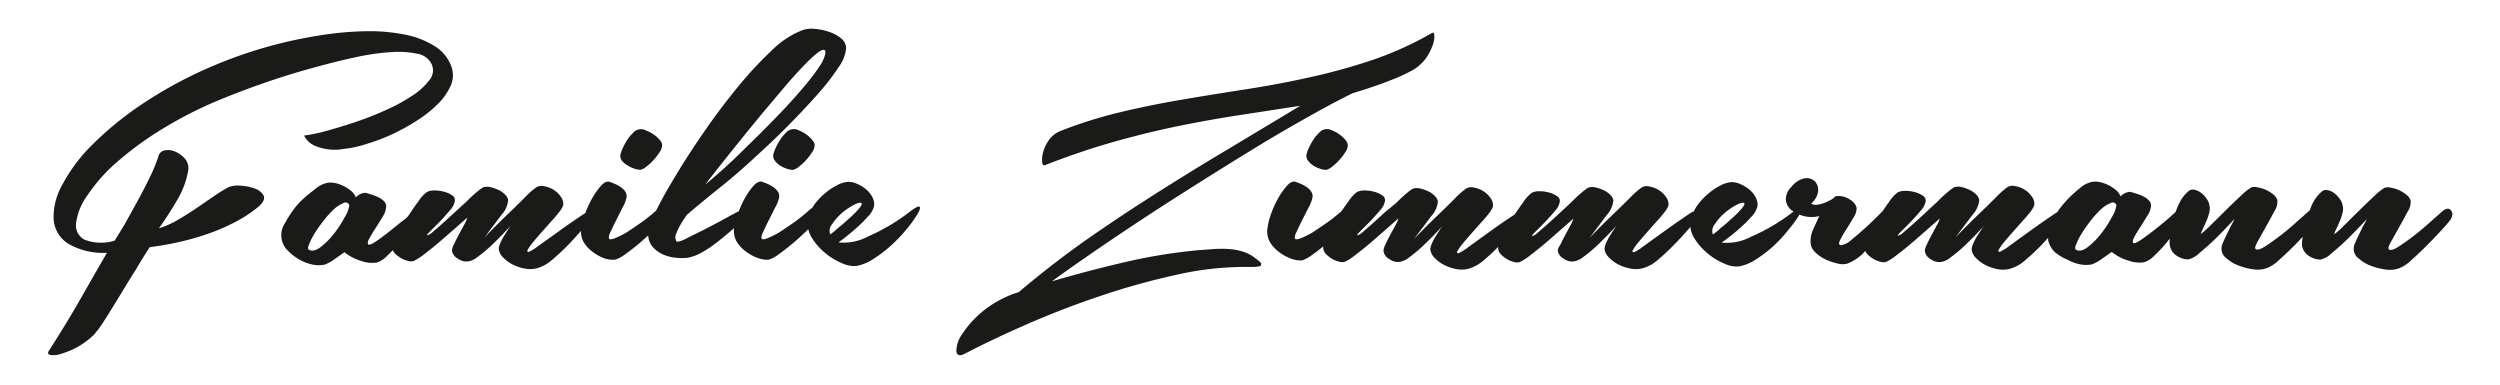
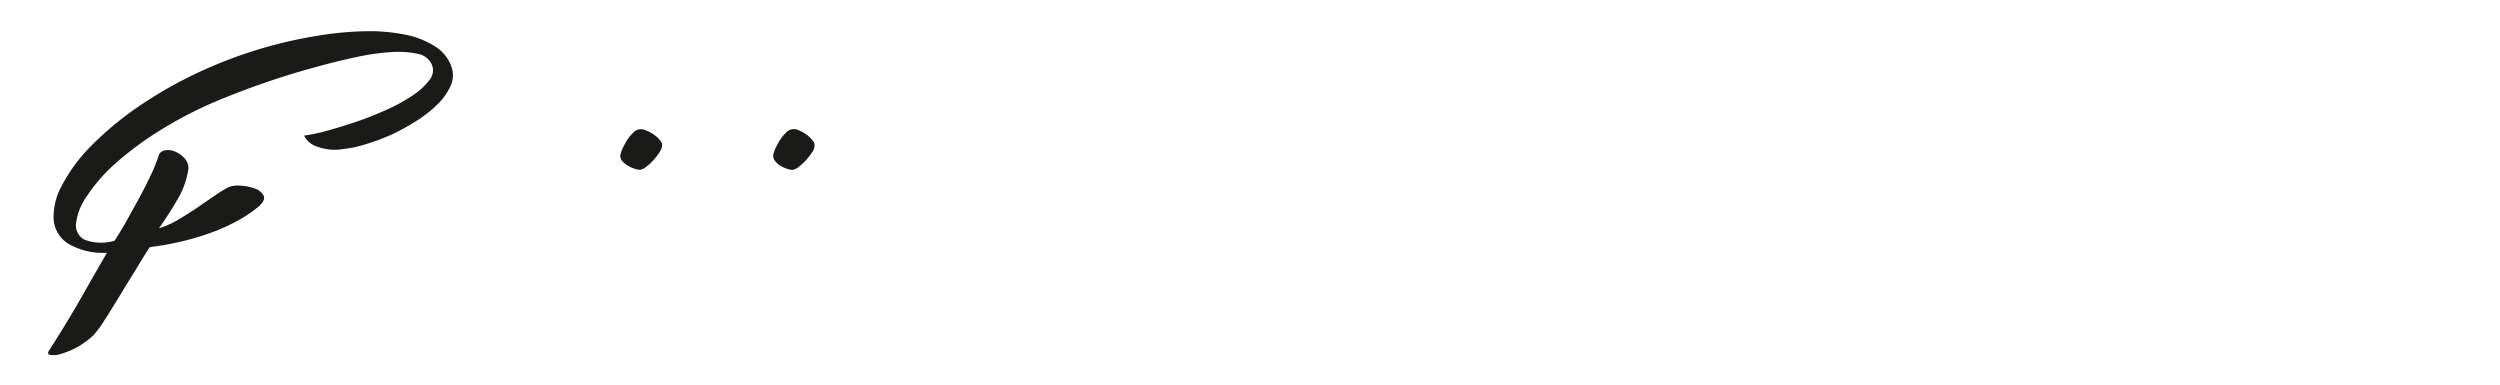
<svg xmlns="http://www.w3.org/2000/svg" width="260" height="40" viewBox="0 0 260 40">
  <title>Zimmermann_Unterschrift</title>
  <g fill="#1a1a18">
    <path d="M12 17a34.2 34.2 0 0 1 4.9-3.6 42.49 42.49 0 0 1 6.59-3.28q2.25-.91 4.62-1.71T32.76 7q2.24-.63 4.29-1.06a24 24 0 0 1 3.64-.52 9.77 9.77 0 0 1 2.71.17 2 2 0 0 1 1.45 1 1.56 1.56 0 0 1-.17 1.71 7 7 0 0 1-1.8 1.65 18.52 18.52 0 0 1-2.8 1.52q-1.6.72-3.23 1.26t-3 .91a16.2 16.2 0 0 1-2.23.46 2.26 2.26 0 0 0 1.26 1.11 5.26 5.26 0 0 0 2.86.28 11.24 11.24 0 0 0 2.32-.5 21.2 21.2 0 0 0 2.67-1 22.78 22.78 0 0 0 2.6-1.43 12.69 12.69 0 0 0 2.17-1.71 6.35 6.35 0 0 0 1.35-1.89 2.64 2.64 0 0 0 .13-1.93 4.1 4.1 0 0 0-1.71-2.19 9 9 0 0 0-3.15-1.24 19 19 0 0 0-4.21-.35 34.18 34.18 0 0 0-4.95.48 46.64 46.64 0 0 0-10.7 3.08 44.33 44.33 0 0 0-7.35 3.93 34.1 34.1 0 0 0-5.32 4.32 17.13 17.13 0 0 0-3.14 4.21 6.75 6.75 0 0 0-.87 3.6 3.27 3.27 0 0 0 1.54 2.49 7.23 7.23 0 0 0 4 .93q-.39.69-1.24 2.15l-1.74 3.05q-.93 1.6-1.8 3t-1.26 2c-.14.23-.09.38.17.43a2.44 2.44 0 0 0 1.13-.13A8.6 8.6 0 0 0 8 36.12a8.33 8.33 0 0 0 1.74-1.28 10.37 10.37 0 0 0 1.13-1.54q.74-1.15 1.58-2.54t1.7-2.76q.82-1.39 1.43-2.3 1.43-.17 3-.52a27.3 27.3 0 0 0 3.06-.87 21.12 21.12 0 0 0 2.86-1.24 13.65 13.65 0 0 0 2.45-1.63q.69-.65.46-1.11a1.63 1.63 0 0 0-.91-.72 4.85 4.85 0 0 0-1.5-.3 2.58 2.58 0 0 0-1.26.17 15.77 15.77 0 0 0-1.5.93l-1.78 1.22q-.93.63-1.93 1.22a9.35 9.35 0 0 1-2 .89 35.6 35.6 0 0 0 2-3.12 8.76 8.76 0 0 0 1.06-3 1.51 1.51 0 0 0-.37-1.13 2.71 2.71 0 0 0-1-.72 1.79 1.79 0 0 0-1.09-.13.82.82 0 0 0-.67.67 16.82 16.82 0 0 1-.85 2.06q-.59 1.24-1.28 2.49T13 23.27q-.69 1.15-1.08 1.76a4.85 4.85 0 0 1-3.1-.09 1.66 1.66 0 0 1-.91-1.69A6.1 6.1 0 0 1 9 20.45 17.42 17.42 0 0 1 12 17zM65.23 17.18a3 3 0 0 0 .72.35 2.14 2.14 0 0 0 .65.13 1.59 1.59 0 0 0 .65-.35 5.54 5.54 0 0 0 .74-.69 6 6 0 0 0 .61-.8 1.37 1.37 0 0 0 .26-.67.74.74 0 0 0-.2-.54A2.81 2.81 0 0 0 68 14a3.28 3.28 0 0 0-.82-.43 1.08 1.08 0 0 0-1.37.28 3.59 3.59 0 0 0-.59.72 7 7 0 0 0-.46.85 3.08 3.08 0 0 0-.24.69.8.8 0 0 0 .15.59 1.93 1.93 0 0 0 .56.48zM83.08 13.56a1.08 1.08 0 0 0-1.37.28 3.59 3.59 0 0 0-.59.72 7 7 0 0 0-.46.85 3.08 3.08 0 0 0-.24.69.8.8 0 0 0 .15.59 1.93 1.93 0 0 0 .52.5 3 3 0 0 0 .72.35 2.14 2.14 0 0 0 .65.13 1.59 1.59 0 0 0 .65-.35 5.54 5.54 0 0 0 .74-.69 6 6 0 0 0 .61-.8 1.37 1.37 0 0 0 .26-.67.74.74 0 0 0-.2-.54 2.81 2.81 0 0 0-.63-.61 3.28 3.28 0 0 0-.81-.45z" />
-     <path d="M94.71 21.95a20.19 20.19 0 0 1-4.45 2.65 5.36 5.36 0 0 1-3.06.61 21 21 0 0 0 1.8-1.44 14.68 14.68 0 0 0 1.26-1.24 2.45 2.45 0 0 0 .65-1.11 1.66 1.66 0 0 0-.19-.93 2.66 2.66 0 0 0-.65-.8 3.72 3.72 0 0 0-.91-.56 2.26 2.26 0 0 0-.89-.22 2.75 2.75 0 0 0-1.15.32 6.44 6.44 0 0 0-1.32.87 7 7 0 0 0-1.17 1.26c-.06.08-.09.16-.14.24a3.71 3.71 0 0 0-.38.3 17.13 17.13 0 0 1-1.58 1.26q-.8.56-1.48 1a8.82 8.82 0 0 1-1.17.59c-.33.13-.54.17-.63.11s-.09-.32.09-.69.37-.8.61-1.26l.69-1.37a3.47 3.47 0 0 0 .39-1 .88.88 0 0 0-.13-.61 1.72 1.72 0 0 0-.46-.46 3.85 3.85 0 0 0-.63-.35 5.23 5.23 0 0 0-.65-.24c-.23 0-.49.11-.78.43a7.36 7.36 0 0 0-.87 1.22 10 10 0 0 0-.67 1.44c-.32.15-.75.38-1.34.71s-1.43.77-2.17 1.15-1.41.69-2 1-1 .35-1 .26-.17-.32-.06-.63a5.75 5.75 0 0 1 .41-.93 10.54 10.54 0 0 1 .78-1.21Q73 21 74.88 19.5t3.73-3.23q1.87-1.69 3.56-3.41t3-3.21a24 24 0 0 0 2.08-2.71A4 4 0 0 0 88 5a1.35 1.35 0 0 0-.51-1 3.77 3.77 0 0 0-1.28-.69A6.07 6.07 0 0 0 84.69 3a2.93 2.93 0 0 0-1.22.13 9.27 9.27 0 0 0-3.16 2.07A39.66 39.66 0 0 0 76.77 9Q75 11.15 73.3 13.6t-3 4.62c-.85 1.39-1.53 2.61-2.06 3.68a17.13 17.13 0 0 1-1.58 1.26q-.8.56-1.48 1a8.82 8.82 0 0 1-1.17.59c-.33.13-.54.17-.63.11s-.09-.32.09-.69.37-.8.61-1.26l.69-1.37a3.47 3.47 0 0 0 .39-1 .88.88 0 0 0-.13-.61 1.72 1.72 0 0 0-.46-.46 3.85 3.85 0 0 0-.63-.35 5.23 5.23 0 0 0-.65-.24c-.23 0-.49.11-.78.43a7.36 7.36 0 0 0-.87 1.22 10 10 0 0 0-.76 1.62c-.23.15-.64.42-1.24.83s-1.24.87-1.89 1.34L56 25.57a5.47 5.47 0 0 1-1 .63q-.26 0-.11-.24a5.32 5.32 0 0 1 .54-.76q.39-.48.91-1.06l1-1.13a11.48 11.48 0 0 0 .85-1 2.19 2.19 0 0 0 .39-.69 1.28 1.28 0 0 0-.26-.87 2.56 2.56 0 0 0-.76-.72 2.68 2.68 0 0 0-1-.37 1 1 0 0 0-.8.13 8.73 8.73 0 0 0-1.19 1.06q-.85.85-1.8 1.76-1.13 1.08-2.39 2.39l1.78-2.36a2.59 2.59 0 0 0 .69-1.54 1.1 1.1 0 0 0-.3-.54 2.24 2.24 0 0 0-.65-.48 4.07 4.07 0 0 0-.83-.3 1.45 1.45 0 0 0-.82 0 4.74 4.74 0 0 0-.65.48q-.48.39-1.08 1l-1.25 1.14c-.45.42-.87.8-1.26 1.15s-.73.64-1 .87a1.44 1.44 0 0 1-.56.35q-.13 0 .3-.43l1-1q.56-.59 1.06-1.19a1.76 1.76 0 0 0 .5-1 .56.56 0 0 0-.3-.54 2.71 2.71 0 0 0-.83-.37 3.7 3.7 0 0 0-1-.13 1.62 1.62 0 0 0-.8.17 3.87 3.87 0 0 0-.89 1c-.31.4-.62.86-.92 1.32s-.74.67-1.11 1q-.8.65-1.45 1.15t-1.11.78c-.3.19-.5.25-.59.2s-.09-.29.09-.61.39-.68.65-1.08.51-.8.74-1.19a2 2 0 0 0 .35-.93A.7.7 0 0 0 40 21a1.79 1.79 0 0 0-.54-.43 4.59 4.59 0 0 0-.72-.3c-.26-.09-.51-.16-.74-.22a1.5 1.5 0 0 0-1 .48 1.52 1.52 0 0 0-.5-.69 4.07 4.07 0 0 0-.82-.52 3.76 3.76 0 0 0-.91-.3 2.34 2.34 0 0 0-.76 0 2.9 2.9 0 0 0-1.32.72A12 12 0 0 0 31 21.21a10.68 10.68 0 0 0-1.32 1.93 2.25 2.25 0 0 0 .33 3 5.19 5.19 0 0 0 1.19.89 4.58 4.58 0 0 0 1.37.5 3.27 3.27 0 0 0 1.17 0 4 4 0 0 0 1-.54l1.08-.76a5 5 0 0 0 1.76.91 3.29 3.29 0 0 0 1.58.17 2.53 2.53 0 0 0 1.09-.69c.2-.19.4-.39.6-.6a1.2 1.2 0 0 0 .25.36 2.94 2.94 0 0 0 .63.48 2.8 2.8 0 0 0 .72.28 1 1 0 0 0 .59 0 6.09 6.09 0 0 0 1.15-.76q.89-.67 1.89-1.54t2.52-2.21a2.87 2.87 0 0 1-.3.69l-.54 1q-.28.52-.5 1A2 2 0 0 0 47 26a1.12 1.12 0 0 0 .61.89 1.46 1.46 0 0 0 1.17.28 2.26 2.26 0 0 0 .93-.48 14.34 14.34 0 0 0 1.22-1q.63-.59 1.24-1.21l1-1.06a3.6 3.6 0 0 0-.3.41l-.46.72a5.53 5.53 0 0 0-.39.76 1.67 1.67 0 0 0-.15.59 1.49 1.49 0 0 0 .45.87 3.75 3.75 0 0 0 1 .74 4.59 4.59 0 0 0 1.3.43 2.71 2.71 0 0 0 1.37-.09 4 4 0 0 0 1.48-.87q.82-.69 1.65-1.54c.48-.49.91-1 1.31-1.42a2.19 2.19 0 0 0 .27 1.16 3.53 3.53 0 0 0 1 1.06 4.48 4.48 0 0 0 1.22.65A2.69 2.69 0 0 0 64 27a3.55 3.55 0 0 0 1-.54q.65-.46 1.41-1.09c.33-.27.65-.58 1-.88a2.07 2.07 0 0 0 .39 1.09 3 3 0 0 0 1.08.85 4.11 4.11 0 0 0 1.39.37 5.43 5.43 0 0 0 1.3 0 5 5 0 0 0 1.43-.55 12.05 12.05 0 0 0 1.58-1.06q.8-.63 1.63-1.35l.13-.12a2.23 2.23 0 0 0 .28 1.41 3.53 3.53 0 0 0 1 1.06 4.48 4.48 0 0 0 1.22.65 2.69 2.69 0 0 0 1.11.17 3.55 3.55 0 0 0 1-.54q.65-.46 1.41-1.09t1.5-1.35l.2-.2a2.88 2.88 0 0 0 .36.88 6.42 6.42 0 0 0 1.41 1.61 6.75 6.75 0 0 0 1.76 1.06 2.93 2.93 0 0 0 1.48.28 4.77 4.77 0 0 0 1.78-.74 13.91 13.91 0 0 0 1.82-1.39 15.54 15.54 0 0 0 1.58-1.65 13 13 0 0 0 1.11-1.52c.26-.41.36-.68.3-.83s-.4.02-.95.42zM79.27 11.8l2.21-2.62q1.08-1.28 2-2.23A14 14 0 0 1 85 5.51c.42-.32.69-.4.8-.26s0 .7-.41 1.41a23 23 0 0 1-1.87 2.47q-1.19 1.41-2.73 3t-3 3q-1.45 1.45-2.67 2.54t-1.78 1.52q3.28-4.19 5.93-7.39zM35.82 22.64a10.92 10.92 0 0 1-1.11 1.69 7.61 7.61 0 0 1-1.37 1.37q-.72.54-1.19.28c-.15-.06-.15-.25 0-.59a7.15 7.15 0 0 1 .58-1.13 15.47 15.47 0 0 1 .93-1.32 9.53 9.53 0 0 1 1.06-1.17 3.3 3.3 0 0 1 1-.65.41.41 0 0 1 .61.22 3.23 3.23 0 0 1-.51 1.3zm50.52 1.74a1.06 1.06 0 0 1 .2-1.06 5.39 5.39 0 0 1 1-1.15 6.44 6.44 0 0 1 1.24-.85c.42-.22.69-.28.8-.2s0 .28-.26.59-.59.64-1 1-.78.72-1.17 1a5.63 5.63 0 0 1-.81.67zM130.55 26.85a4 4 0 0 0-1.32-.69 6.3 6.3 0 0 0-1.45-.26 10.85 10.85 0 0 0-1.52 0l-1.52.11a56.74 56.74 0 0 0-7.74 1.25q-3.84.89-7.61 2 2.51-1.82 5.38-3.77t5.84-3.88q3-1.93 5.88-3.73t5.51-3.39q2.64-1.56 4.88-2.8t3.8-2q2.08-.61 3.88-1.32a17.59 17.59 0 0 0 2.49-1.15A4.6 4.6 0 0 0 148.34 6a5.64 5.64 0 0 0 .66-1.3 2.45 2.45 0 0 0 .17-1q0-.39-.26-.26a35.17 35.17 0 0 1-6.12 2.78A61.93 61.93 0 0 1 136.38 8q-3.28.74-6.64 1.26t-6.68 1.08q-3.32.56-6.51 1.32a46.62 46.62 0 0 0-6.18 1.93 2.72 2.72 0 0 0-1.3 1 4 4 0 0 0-.59 1.26 2.61 2.61 0 0 0-.09 1c0 .28.14.38.28.33q3.56-1.39 6.79-2.32t6.42-1.61q3.19-.67 6.46-1.19l6.89-1.06-7.59 4.56q-3.78 2.25-7.48 4.6T112.89 25q-3.56 2.52-6.94 5.38a11.12 11.12 0 0 0-3.75 2 10.51 10.51 0 0 0-2.13 2.36 3.15 3.15 0 0 0-.61 1.78q.07.67.85.28 3-1.56 6.7-3.17t7.61-2.91a74.52 74.52 0 0 1 7.68-2.13 32.55 32.55 0 0 1 6.9-.83h1a3.22 3.22 0 0 0 .74-.06c.17 0 .24-.14.22-.28s-.24-.28-.61-.57z" />
-     <path d="M138.53 13.56a1.08 1.08 0 0 0-1.37.28 3.59 3.59 0 0 0-.59.72 7 7 0 0 0-.46.85 3.08 3.08 0 0 0-.24.69.8.8 0 0 0 .15.59 1.93 1.93 0 0 0 .52.5 3 3 0 0 0 .72.35 2.14 2.14 0 0 0 .65.13 1.59 1.59 0 0 0 .65-.35 5.54 5.54 0 0 0 .74-.69 6 6 0 0 0 .61-.8 1.37 1.37 0 0 0 .26-.67.74.74 0 0 0-.2-.54 2.81 2.81 0 0 0-.63-.61 3.28 3.28 0 0 0-.81-.45zM254.89 21.86a.39.39 0 0 0-.37-.15 1.15 1.15 0 0 0-.59.33l-1.13 1q-.78.72-1.67 1.41t-1.63 1.17c-.49.32-.81.43-1 .35s-.09-.35.15-.8l.85-1.52q.48-.85.89-1.63a1.86 1.86 0 0 0 .32-1.13 1.2 1.2 0 0 0-.43-.63 3.58 3.58 0 0 0-.78-.48 3.37 3.37 0 0 0-.87-.26 1.12 1.12 0 0 0-.61 0 5.2 5.2 0 0 0-1 .78q-.76.7-1.63 1.56l-1.65 1.63a8.57 8.57 0 0 1-1 .89 3.31 3.31 0 0 1 .22-.54c.11-.24.24-.52.37-.82a5.72 5.72 0 0 0 .3-.91 1.54 1.54 0 0 0 0-.76 1.61 1.61 0 0 0-.3-.67 2.64 2.64 0 0 0-.59-.61 1.65 1.65 0 0 0-.69-.3.68.68 0 0 0-.63.19 3.9 3.9 0 0 0-.93 1.24c-.12.24-.2.48-.31.72l-.11.08-1.13 1q-.78.72-1.67 1.41t-1.63 1.17c-.49.32-.81.43-1 .35s-.09-.35.15-.8l.85-1.52q.48-.85.89-1.63a1.86 1.86 0 0 0 .32-1.13 1.2 1.2 0 0 0-.43-.63 3.58 3.58 0 0 0-.78-.48 3.37 3.37 0 0 0-.87-.26 1.12 1.12 0 0 0-.61 0 5.2 5.2 0 0 0-1 .78q-.76.7-1.63 1.56l-1.65 1.63a8.57 8.57 0 0 1-1 .89 3.31 3.31 0 0 1 .22-.54c.11-.24.24-.52.37-.82a5.72 5.72 0 0 0 .3-.91 1.54 1.54 0 0 0 0-.76 1.61 1.61 0 0 0-.3-.67 2.64 2.64 0 0 0-.59-.61 1.65 1.65 0 0 0-.69-.3.68.68 0 0 0-.63.19 3.9 3.9 0 0 0-.93 1.24c-.15.29-.25.6-.38.9-.41.37-.81.74-1.23 1.08s-1 .82-1.45 1.15-.8.59-1.11.78-.5.25-.59.2-.09-.29.09-.61.39-.68.65-1.08.51-.8.74-1.19a2 2 0 0 0 .35-.93.7.7 0 0 0-.17-.56 1.79 1.79 0 0 0-.54-.43 4.59 4.59 0 0 0-.72-.3c-.26-.09-.51-.16-.74-.22a1.5 1.5 0 0 0-1 .48 1.52 1.52 0 0 0-.5-.69 4.07 4.07 0 0 0-.82-.52 3.76 3.76 0 0 0-.91-.3 2.34 2.34 0 0 0-.76 0 2.9 2.9 0 0 0-1.32.72 12 12 0 0 0-1.63 1.58c-.24.28-.45.56-.65.85-.23.14-.65.43-1.26.85s-1.24.87-1.89 1.34l-1.8 1.3a5.47 5.47 0 0 1-1 .63q-.26 0-.11-.24a5.32 5.32 0 0 1 .54-.76q.39-.48.91-1.06l1-1.13a11.48 11.48 0 0 0 .85-1 2.19 2.19 0 0 0 .39-.69 1.28 1.28 0 0 0-.26-.87 2.56 2.56 0 0 0-.76-.72 2.68 2.68 0 0 0-1-.37 1 1 0 0 0-.8.13 8.73 8.73 0 0 0-1.19 1.06q-.85.85-1.8 1.76-1.13 1.08-2.39 2.39l1.78-2.36a2.59 2.59 0 0 0 .69-1.54 1.1 1.1 0 0 0-.3-.54 2.24 2.24 0 0 0-.65-.48 4.07 4.07 0 0 0-.83-.3 1.45 1.45 0 0 0-.82 0 4.74 4.74 0 0 0-.65.48q-.48.39-1.08 1l-1.28 1.19c-.45.42-.87.8-1.26 1.15s-.73.64-1 .87a1.44 1.44 0 0 1-.56.35q-.13 0 .3-.43l1-1q.56-.59 1.06-1.19a1.76 1.76 0 0 0 .5-1 .56.56 0 0 0-.3-.54 2.71 2.71 0 0 0-.83-.37 3.7 3.7 0 0 0-1-.13 1.62 1.62 0 0 0-.8.17 3.87 3.87 0 0 0-.89 1c-.22.29-.44.63-.66.94l-.71.71q-.65.65-1.39 1.3T192.48 25a2 2 0 0 1-1 .5q-.35 0-.13-.48a8.41 8.41 0 0 1 .63-1.11c.27-.42.53-.85.78-1.28a1.81 1.81 0 0 0 .33-1 1.23 1.23 0 0 0-.41-.67 2.45 2.45 0 0 0-.72-.43 2.1 2.1 0 0 0-.76-.15c-.24 0-.4.06-.45.17a2 2 0 0 1-.46.3 5 5 0 0 1-.69.3 2.67 2.67 0 0 1-.71.15.65.65 0 0 1-.52-.15 1.93 1.93 0 0 0 .72-1.32 1.3 1.3 0 0 0-.37-1 1.24 1.24 0 0 0-1.06-.28 2.29 2.29 0 0 0-1.37.91 1.76 1.76 0 0 0-.56 1.37 1.64 1.64 0 0 0 .61 1.06c.05 0 .12.07.18.11a20.14 20.14 0 0 1-4.41 2.62 5.36 5.36 0 0 1-3.06.61 21 21 0 0 0 1.82-1.43 14.68 14.68 0 0 0 1.26-1.24 2.45 2.45 0 0 0 .65-1.11 1.66 1.66 0 0 0-.19-.93 2.66 2.66 0 0 0-.65-.8 3.72 3.72 0 0 0-.91-.56 2.26 2.26 0 0 0-.89-.22 2.75 2.75 0 0 0-1.15.32 6.44 6.44 0 0 0-1.32.87 7 7 0 0 0-1.17 1.26 3.86 3.86 0 0 0-.35.61c-.09 0-.16.06-.26.11s-.65.43-1.26.85-1.24.87-1.89 1.34l-1.8 1.3a5.47 5.47 0 0 1-1 .63q-.26 0-.11-.24a5.32 5.32 0 0 1 .54-.76q.39-.48.91-1.06l1-1.13a11.48 11.48 0 0 0 .85-1 2.19 2.19 0 0 0 .39-.69 1.28 1.28 0 0 0-.26-.87 2.56 2.56 0 0 0-.76-.72 2.68 2.68 0 0 0-1-.37 1 1 0 0 0-.8.13 8.73 8.73 0 0 0-1.19 1.06q-.85.85-1.8 1.76-1.13 1.08-2.39 2.39l1.78-2.36a2.59 2.59 0 0 0 .69-1.54 1.1 1.1 0 0 0-.3-.54 2.24 2.24 0 0 0-.65-.48 4.07 4.07 0 0 0-.83-.3 1.45 1.45 0 0 0-.82 0 4.74 4.74 0 0 0-.65.48q-.48.39-1.08 1l-1.28 1.19c-.45.42-.87.8-1.26 1.15s-.73.64-1 .87a1.44 1.44 0 0 1-.56.35q-.13 0 .3-.43l1-1q.56-.59 1.06-1.19a1.76 1.76 0 0 0 .5-1 .56.56 0 0 0-.3-.54 2.71 2.71 0 0 0-.83-.37 3.7 3.7 0 0 0-1-.13 1.62 1.62 0 0 0-.8.17 3.87 3.87 0 0 0-.89 1c-.29.38-.58.82-.87 1.24l-1.15.77q-.91.63-1.89 1.34l-1.8 1.3a5.47 5.47 0 0 1-1 .63q-.26 0-.11-.24a5.32 5.32 0 0 1 .54-.76q.39-.48.91-1.06l1-1.13a11.48 11.48 0 0 0 .85-1 2.19 2.19 0 0 0 .39-.69 1.28 1.28 0 0 0-.26-.87 2.56 2.56 0 0 0-.76-.72 2.68 2.68 0 0 0-1-.37 1 1 0 0 0-.8.13 8.73 8.73 0 0 0-1.19 1.06q-.85.85-1.8 1.76-1.13 1.08-2.39 2.39l1.78-2.36a2.59 2.59 0 0 0 .69-1.54 1.1 1.1 0 0 0-.3-.54 2.24 2.24 0 0 0-.65-.48 4.07 4.07 0 0 0-.83-.3 1.45 1.45 0 0 0-.82 0 4.74 4.74 0 0 0-.65.48q-.48.39-1.08 1l-1.21 1c-.45.42-.87.8-1.26 1.15s-.73.64-1 .87a1.44 1.44 0 0 1-.56.35q-.13 0 .3-.43l1-1q.56-.59 1.06-1.19a1.76 1.76 0 0 0 .5-1 .56.56 0 0 0-.3-.54 2.71 2.71 0 0 0-.83-.37 3.7 3.7 0 0 0-1-.13 1.62 1.62 0 0 0-.8.17 3.87 3.87 0 0 0-.89 1c-.24.32-.49.69-.73 1a17.12 17.12 0 0 1-1.49 1.18q-.8.56-1.48 1a8.82 8.82 0 0 1-1.17.59c-.33.13-.54.17-.63.11s-.09-.32.09-.69.37-.8.61-1.26l.69-1.37a3.47 3.47 0 0 0 .39-1 .88.88 0 0 0-.13-.61 1.72 1.72 0 0 0-.46-.46 3.85 3.85 0 0 0-.63-.35 5.23 5.23 0 0 0-.65-.24c-.23 0-.49.11-.78.43a7.36 7.36 0 0 0-.87 1.22 10 10 0 0 0-.76 1.63 7.23 7.23 0 0 0-.41 1.63 2.23 2.23 0 0 0 .28 1.41 3.53 3.53 0 0 0 1 1.06 4.48 4.48 0 0 0 1.22.65 2.69 2.69 0 0 0 1.11.17 3.55 3.55 0 0 0 1-.54c.37-.26.77-.57 1.2-.91a.89.89 0 0 0 0 .24 1.05 1.05 0 0 0 .32.59 2.94 2.94 0 0 0 .63.48 2.8 2.8 0 0 0 .72.28 1 1 0 0 0 .59 0 6.09 6.09 0 0 0 1.15-.76q.89-.67 1.89-1.54t2.52-2.21a2.87 2.87 0 0 1-.3.69l-.54 1q-.28.52-.5 1a2 2 0 0 0-.22.65 1.12 1.12 0 0 0 .61.89 1.46 1.46 0 0 0 1.17.28 2.26 2.26 0 0 0 .93-.48 14.34 14.34 0 0 0 1.22-1q.63-.59 1.24-1.21l1-1.06a3.6 3.6 0 0 0-.3.41l-.46.72a5.53 5.53 0 0 0-.39.76 1.67 1.67 0 0 0-.15.59 1.49 1.49 0 0 0 .45.87 3.75 3.75 0 0 0 1 .74 4.59 4.59 0 0 0 1.3.43 2.71 2.71 0 0 0 1.37-.09 4 4 0 0 0 1.48-.87c.49-.41 1-.87 1.46-1.36a.89.89 0 0 0 0 .23 1.05 1.05 0 0 0 .32.59 2.94 2.94 0 0 0 .63.48 2.8 2.8 0 0 0 .72.28 1 1 0 0 0 .59 0 6.09 6.09 0 0 0 1.15-.76q.89-.67 1.89-1.54t2.52-2.21a2.87 2.87 0 0 1-.3.69l-.54 1q-.28.52-.5 1a2 2 0 0 0-.29.57 1.12 1.12 0 0 0 .61.89 1.46 1.46 0 0 0 1.17.28 2.26 2.26 0 0 0 .93-.48 14.34 14.34 0 0 0 1.22-1q.63-.59 1.24-1.21l1-1.06a3.6 3.6 0 0 0-.3.41l-.46.72a5.53 5.53 0 0 0-.39.76 1.67 1.67 0 0 0-.15.59 1.49 1.49 0 0 0 .45.87 3.75 3.75 0 0 0 1 .74 4.59 4.59 0 0 0 1.3.43 2.71 2.71 0 0 0 1.37-.09 4 4 0 0 0 1.48-.87q.82-.69 1.65-1.54t1.5-1.63l.18-.21a2.74 2.74 0 0 0 .4 1.16 6.42 6.42 0 0 0 1.41 1.61 6.75 6.75 0 0 0 1.76 1.06 2.93 2.93 0 0 0 1.48.28 4.77 4.77 0 0 0 1.78-.74 13.91 13.91 0 0 0 1.82-1.39A15.54 15.54 0 0 0 186 23.9a13 13 0 0 0 1.11-1.52v-.07a3.63 3.63 0 0 0 .49.16 3.33 3.33 0 0 0 1.61 0q-.35.74-.63 1.37a2.91 2.91 0 0 0-.28 1.19 1.47 1.47 0 0 0 .43 1.15 3.74 3.74 0 0 0 1.13.8 5.78 5.78 0 0 0 1.28.43 1.83 1.83 0 0 0 1 0 4.92 4.92 0 0 0 1.56-1c.1-.1.19-.21.29-.31a1.18 1.18 0 0 0 .25.37 2.94 2.94 0 0 0 .63.48 2.8 2.8 0 0 0 .72.28 1 1 0 0 0 .59 0 6.09 6.09 0 0 0 1.15-.76q.89-.67 1.89-1.54t2.52-2.21a2.87 2.87 0 0 1-.3.69l-.54 1q-.28.52-.5 1a2 2 0 0 0-.22.65 1.12 1.12 0 0 0 .61.89 1.46 1.46 0 0 0 1.17.28 2.26 2.26 0 0 0 .93-.48 14.34 14.34 0 0 0 1.22-1q.63-.59 1.24-1.21l1-1.06a3.6 3.6 0 0 0-.3.41l-.46.72a5.53 5.53 0 0 0-.39.76 1.67 1.67 0 0 0-.15.59 1.49 1.49 0 0 0 .45.87 3.75 3.75 0 0 0 1 .74 4.59 4.59 0 0 0 1.3.43 2.71 2.71 0 0 0 1.37-.09 4 4 0 0 0 1.48-.87q.82-.69 1.65-1.54c.26-.27.47-.51.71-.77a1.63 1.63 0 0 0 0 .27 2.58 2.58 0 0 0 .69 1.22 5.19 5.19 0 0 0 1.3.78 4.58 4.58 0 0 0 1.37.5 3.27 3.27 0 0 0 1.17 0 4 4 0 0 0 1-.54l1.08-.76a5 5 0 0 0 1.76.91 3.29 3.29 0 0 0 1.58.17 2.53 2.53 0 0 0 1.09-.69 15.19 15.19 0 0 0 1.3-1.39l.31-.38a2.86 2.86 0 0 0 0 .68 1.54 1.54 0 0 0 .74 1.11 2.26 2.26 0 0 0 1.17.37 2.43 2.43 0 0 0 1.15-.65q.8-.65 1.61-1.43t2.06-2.13a3.08 3.08 0 0 1-.24.48q-.24.43-.5 1a10.71 10.71 0 0 0-.46 1 1.24 1.24 0 0 0 .39 1.63 3.82 3.82 0 0 0 1.24.74 6.83 6.83 0 0 0 1.54.39 2.84 2.84 0 0 0 1.45-.15 3.83 3.83 0 0 0 1.21-.82q.78-.69 1.63-1.54c.31-.31.56-.59.84-.88a3.43 3.43 0 0 0-.08.9 1.54 1.54 0 0 0 .74 1.11 2.26 2.26 0 0 0 1.17.37 2.43 2.43 0 0 0 1.15-.65q.8-.65 1.61-1.43t2.06-2.13a3.08 3.08 0 0 1-.24.48q-.24.43-.5 1a10.71 10.71 0 0 0-.46 1 1.24 1.24 0 0 0 .39 1.63 3.82 3.82 0 0 0 1.24.74 6.83 6.83 0 0 0 1.54.39 2.84 2.84 0 0 0 1.45-.15 3.83 3.83 0 0 0 1.21-.82q.78-.69 1.63-1.54t1.54-1.61a14 14 0 0 0 .91-1.06 1.41 1.41 0 0 0 .2-.56.62.62 0 0 0-.16-.43zm-76.75 2.52a1.06 1.06 0 0 1 .2-1.06 5.39 5.39 0 0 1 1-1.15 6.44 6.44 0 0 1 1.24-.85c.42-.22.69-.28.8-.2s0 .28-.26.59-.59.64-1 1-.78.72-1.17 1a5.63 5.63 0 0 1-.81.67zm41.46-1.74a10.92 10.92 0 0 1-1.11 1.69 7.61 7.61 0 0 1-1.37 1.37q-.72.54-1.19.28c-.15-.06-.15-.25 0-.59a7.15 7.15 0 0 1 .58-1.13 15.47 15.47 0 0 1 .93-1.32 9.53 9.53 0 0 1 1.06-1.17 3.3 3.3 0 0 1 1-.65.41.41 0 0 1 .61.22 3.23 3.23 0 0 1-.52 1.3z" />
  </g>
</svg>